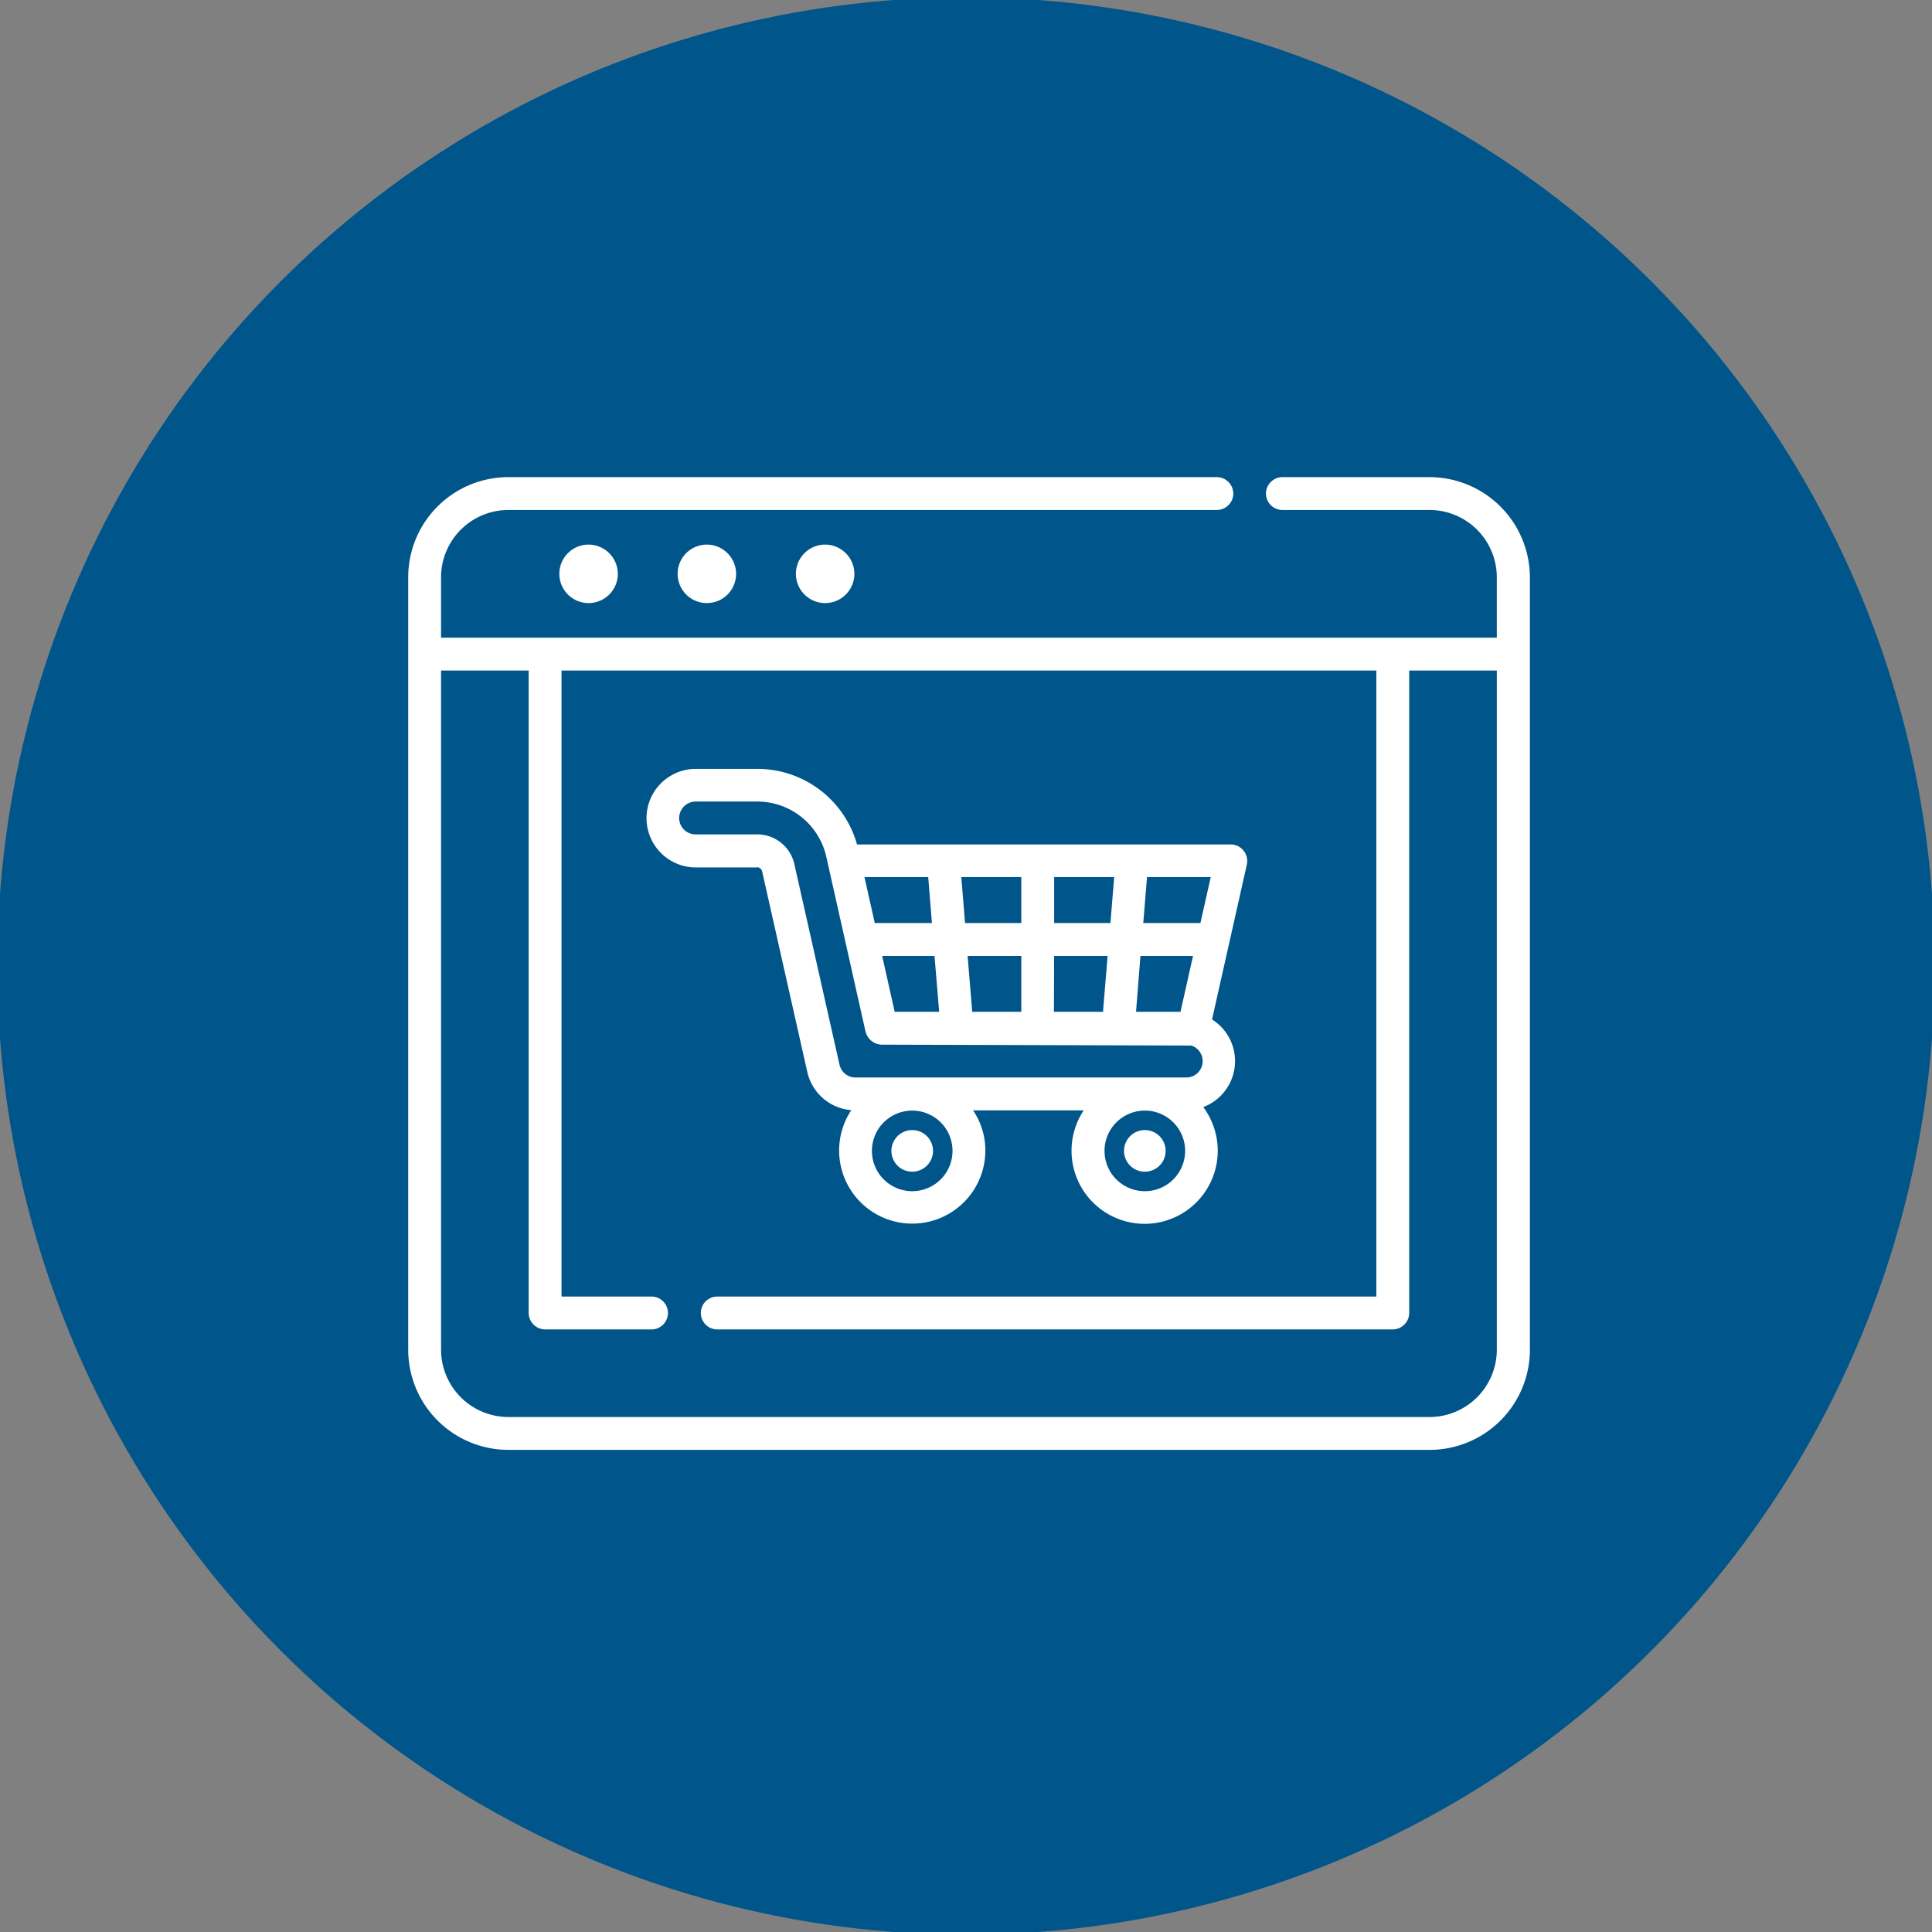
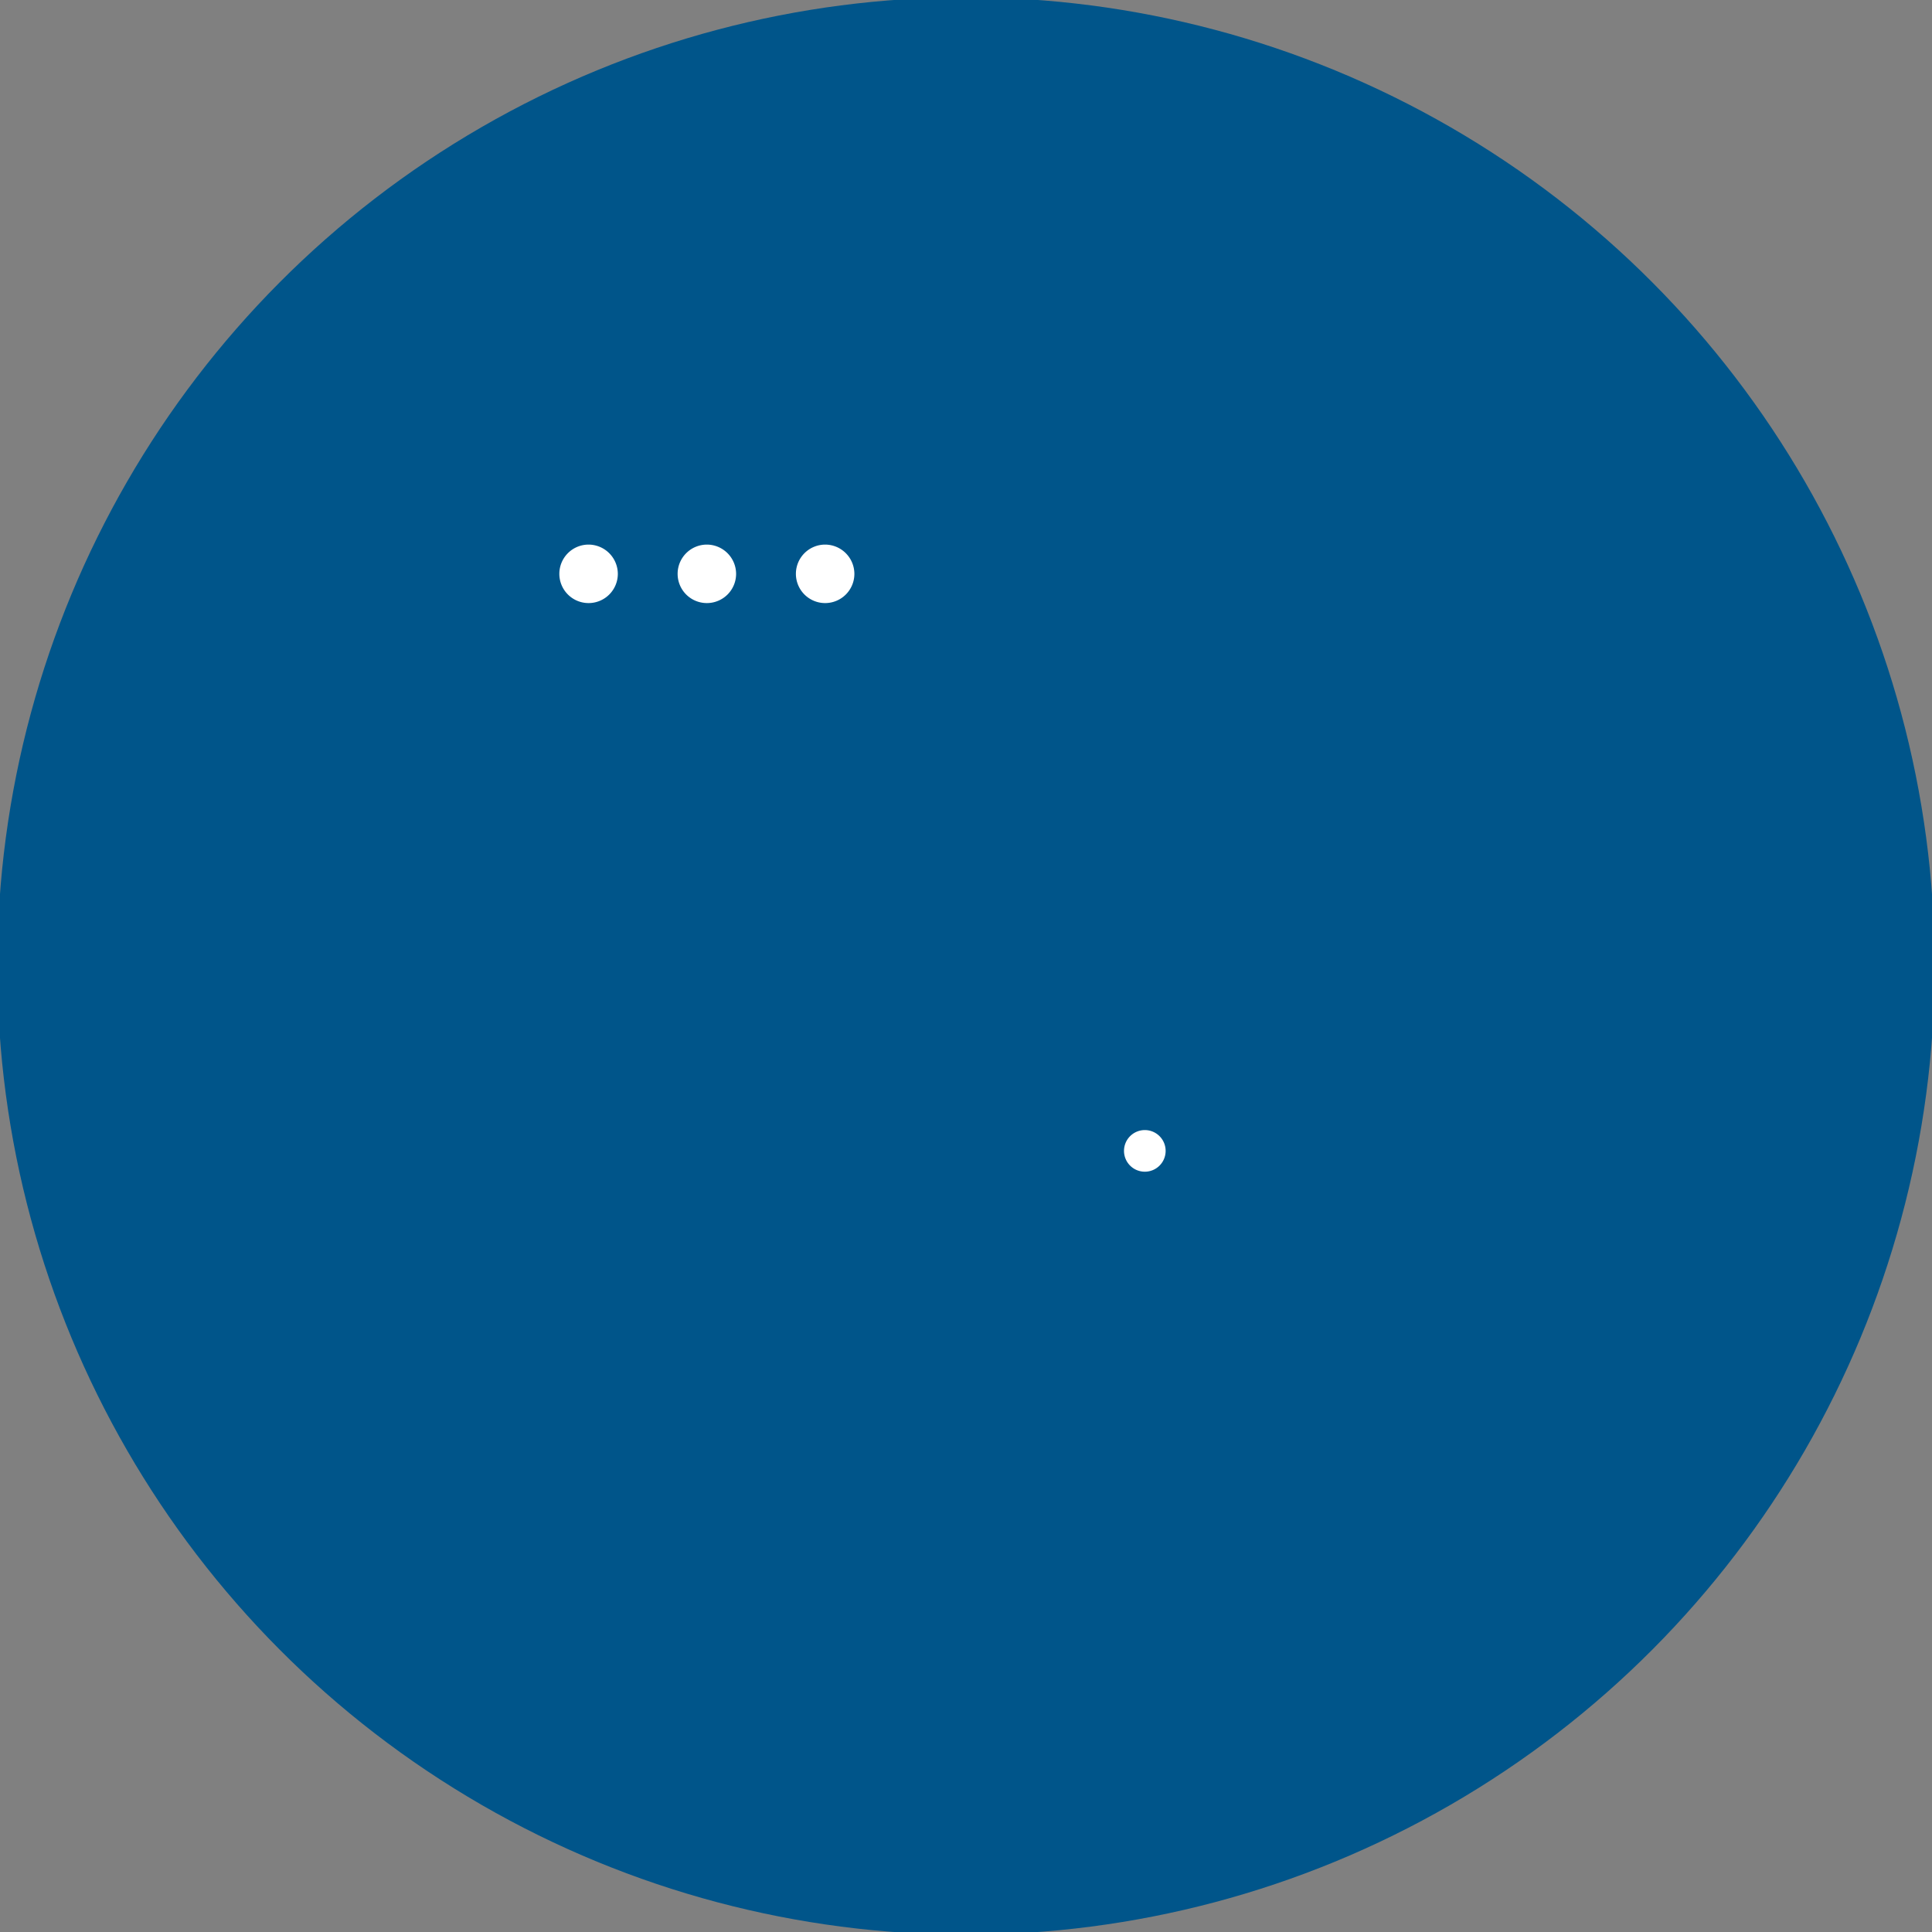
<svg xmlns="http://www.w3.org/2000/svg" xmlns:ns1="http://sodipodi.sourceforge.net/DTD/sodipodi-0.dtd" xmlns:ns2="http://www.inkscape.org/namespaces/inkscape" viewBox="0 0 185 185" version="1.1" id="svg16" ns1:docname="icono-plataforma-lealtad.svg" width="185" height="185" ns2:version="0.92.3 (2405546, 2018-03-11)">
  <rect x="0" y="0" width="185" height="185" fill="#808080" stroke="none" />
  <ns1:namedview pagecolor="#ffffff" bordercolor="#666666" borderopacity="1" objecttolerance="10" gridtolerance="10" guidetolerance="10" ns2:pageopacity="0" ns2:pageshadow="2" ns2:window-width="1600" ns2:window-height="878" id="namedview18" showgrid="false" ns2:zoom="1.2721274" ns2:cx="151.62405" ns2:cy="57.579926" ns2:window-x="-8" ns2:window-y="-8" ns2:window-maximized="1" ns2:current-layer="svg16" />
  <defs id="defs4">
    <style id="style2">

            .cls-1{fill:#00558a}.cls-2{fill:#fff}

        </style>
  </defs>
  <g id="icono-plataforma-lealtad" transform="translate(4737.242,-3403.258)">
    <circle id="Ellipse_48" cx="92.758" cy="92.758" r="92.758" class="cls-1" data-name="Ellipse 48" transform="translate(-4737.5,3403)" style="fill:#00558a" />
    <g id="Group_1827" data-name="Group 1827" transform="translate(-4698.154,3448.946)">
      <path id="Path_1284" d="M 74.6,33.59 A 2.8,2.8 0 1 1 71.79,30.8 2.811,2.811 0 0 1 74.6,33.59 Z" class="cls-2" data-name="Path 1284" transform="translate(-54.528,-24.34)" ns2:connector-curvature="0" style="fill:#ffffff" />
      <path id="Path_1285" d="m 128.6,33.59 a 2.8,2.8 0 1 1 -2.811,-2.79 2.811,2.811 0 0 1 2.811,2.79 z" class="cls-2" data-name="Path 1285" transform="translate(-97.202,-24.34)" ns2:connector-curvature="0" style="fill:#ffffff" />
      <path id="Path_1286" d="m 182.6,33.59 a 2.8,2.8 0 1 1 -2.811,-2.79 2.811,2.811 0 0 1 2.811,2.79 z" class="cls-2" data-name="Path 1286" transform="translate(-139.876,-24.34)" ns2:connector-curvature="0" style="fill:#ffffff" />
-       <path id="Path_1287" d="m 119.371,142.617 a 0.517,0.517 0 0 1 0.5,0.4 l 4.321,19.191 a 4.7,4.7 0 0 0 4.216,3.67 7,7 0 1 0 12.836,3.88 6.815,6.815 0 0 0 -1.175,-3.859 h 10.592 a 7,7 0 1 0 11.452,-0.315 4.709,4.709 0 0 0 0.839,-8.39 c 0,0 3.335,-14.829 3.335,-14.85 a 1.587,1.587 0 0 0 -1.531,-1.909 h -35.8 a 9.911,9.911 0 0 0 -9.564,-7.236 h -5.873 a 4.719,4.719 0 0 0 0,9.438 h 5.852 z m 14.871,31.021 a 3.859,3.859 0 1 1 3.859,-3.859 3.862,3.862 0 0 1 -3.86,3.859 z m 22.274,0 a 3.859,3.859 0 1 1 3.859,-3.859 3.862,3.862 0 0 1 -3.859,3.859 z m 0.21,-30.077 h 6.1 l -0.986,4.4 h -5.474 z m -0.629,7.551 h 5.034 l -1.2,5.348 h -4.258 z m -8.264,-7.551 h 5.747 l -0.357,4.4 h -5.39 z m 0,7.551 h 5.118 l -0.44,5.348 h -4.7 l 0.021,-5.348 z m -3.146,-7.551 v 4.4 H 139.3 l -0.357,-4.4 z m 0,7.551 v 5.348 h -4.7 l -0.44,-5.348 z m -7.865,5.348 h -4.258 l -1.2,-5.348 h 5.013 z m -1.049,-12.9 0.357,4.4 h -5.474 l -0.986,-4.4 z m -23.848,-5.66 a 1.585,1.585 0 0 1 1.573,-1.573 h 5.873 a 6.781,6.781 0 0 1 6.649,5.306 l 3.754,16.737 a 1.656,1.656 0 0 0 1.531,1.237 l 29.657,0.084 a 1.568,1.568 0 0 1 -0.482,3.062 h -31.671 a 1.567,1.567 0 0 1 -1.531,-1.237 l -4.321,-19.191 a 3.637,3.637 0 0 0 -3.566,-2.852 h -5.873 a 1.576,1.576 0 0 1 -1.593,-1.573 z" class="cls-2" data-name="Path 1287" transform="translate(-85.98,-105.263)" ns2:connector-curvature="0" style="fill:#ffffff" />
-       <path id="Path_1288" d="m 224.585,300.093 a 1.993,1.993 0 1 1 -1.993,-1.993 1.992,1.992 0 0 1 1.993,1.993 z" class="cls-2" data-name="Path 1288" transform="translate(-174.331,-235.577)" ns2:connector-curvature="0" style="fill:#ffffff" />
      <path id="Path_1289" d="m 330.785,300.093 a 1.993,1.993 0 1 1 -1.993,-1.993 1.992,1.992 0 0 1 1.993,1.993 z" class="cls-2" data-name="Path 1289" transform="translate(-258.257,-235.577)" ns2:connector-curvature="0" style="fill:#ffffff" />
-       <path id="Path_1290" d="m 9.585,93.145 h 88.238 a 9.6,9.6 0 0 0 9.585,-9.585 v -74 A 9.623,9.623 0 0 0 97.8,0 H 83.707 a 1.585,1.585 0 0 0 -1.573,1.573 1.585,1.585 0 0 0 1.573,1.573 H 97.8 a 6.449,6.449 0 0 1 6.439,6.418 v 5.81 H 3.146 V 9.564 A 6.449,6.449 0 0 1 9.585,3.146 H 77.436 A 1.585,1.585 0 0 0 79.009,1.573 1.589,1.589 0 0 0 77.415,0 H 9.585 A 9.591,9.591 0 0 0 0,9.564 v 74 a 9.6,9.6 0 0 0 9.585,9.581 z M 3.146,18.52 h 8.39 v 61.517 a 1.585,1.585 0 0 0 1.573,1.573 H 23.3 a 1.573,1.573 0 1 0 0,-3.146 H 14.68 V 18.52 H 92.705 V 78.464 H 29.594 a 1.573,1.573 0 1 0 0,3.146 h 64.684 a 1.584,1.584 0 0 0 1.573,-1.573 V 18.52 h 8.39 V 83.56 A 6.454,6.454 0 0 1 97.8,90 H 9.585 A 6.454,6.454 0 0 1 3.146,83.56 Z" class="cls-2" data-name="Path 1290" ns2:connector-curvature="0" style="fill:#ffffff" />
    </g>
  </g>
</svg>